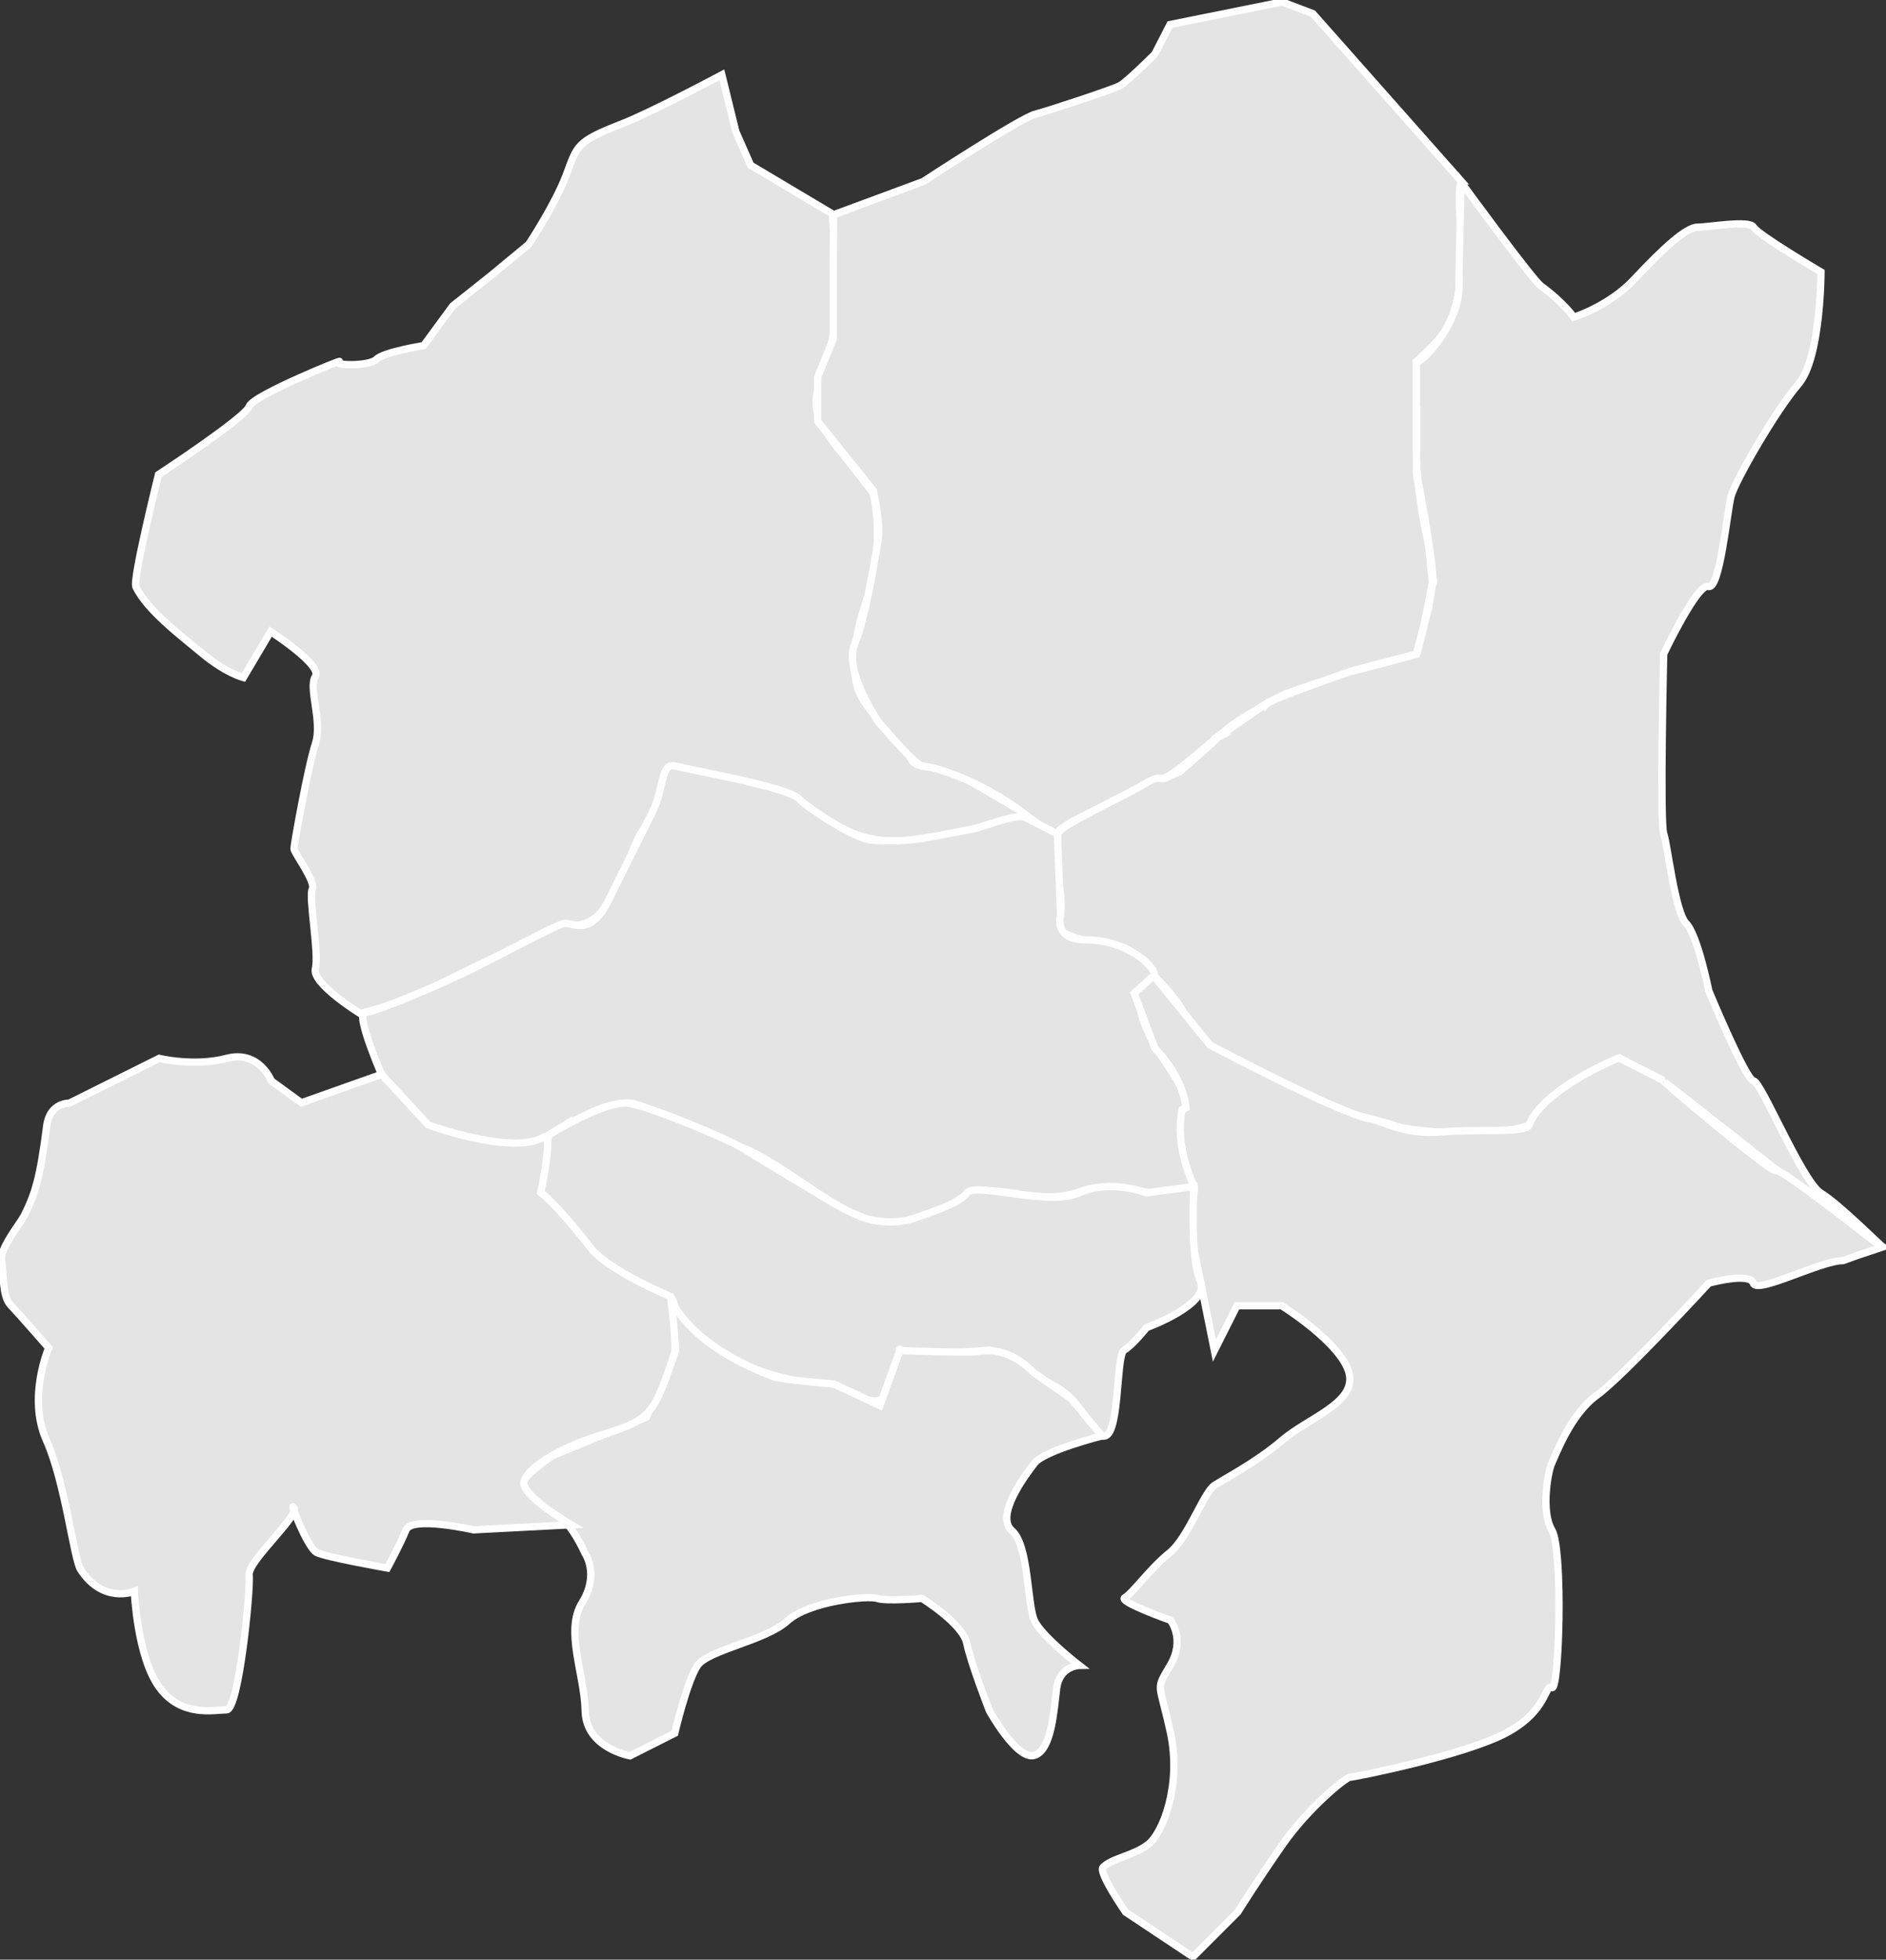
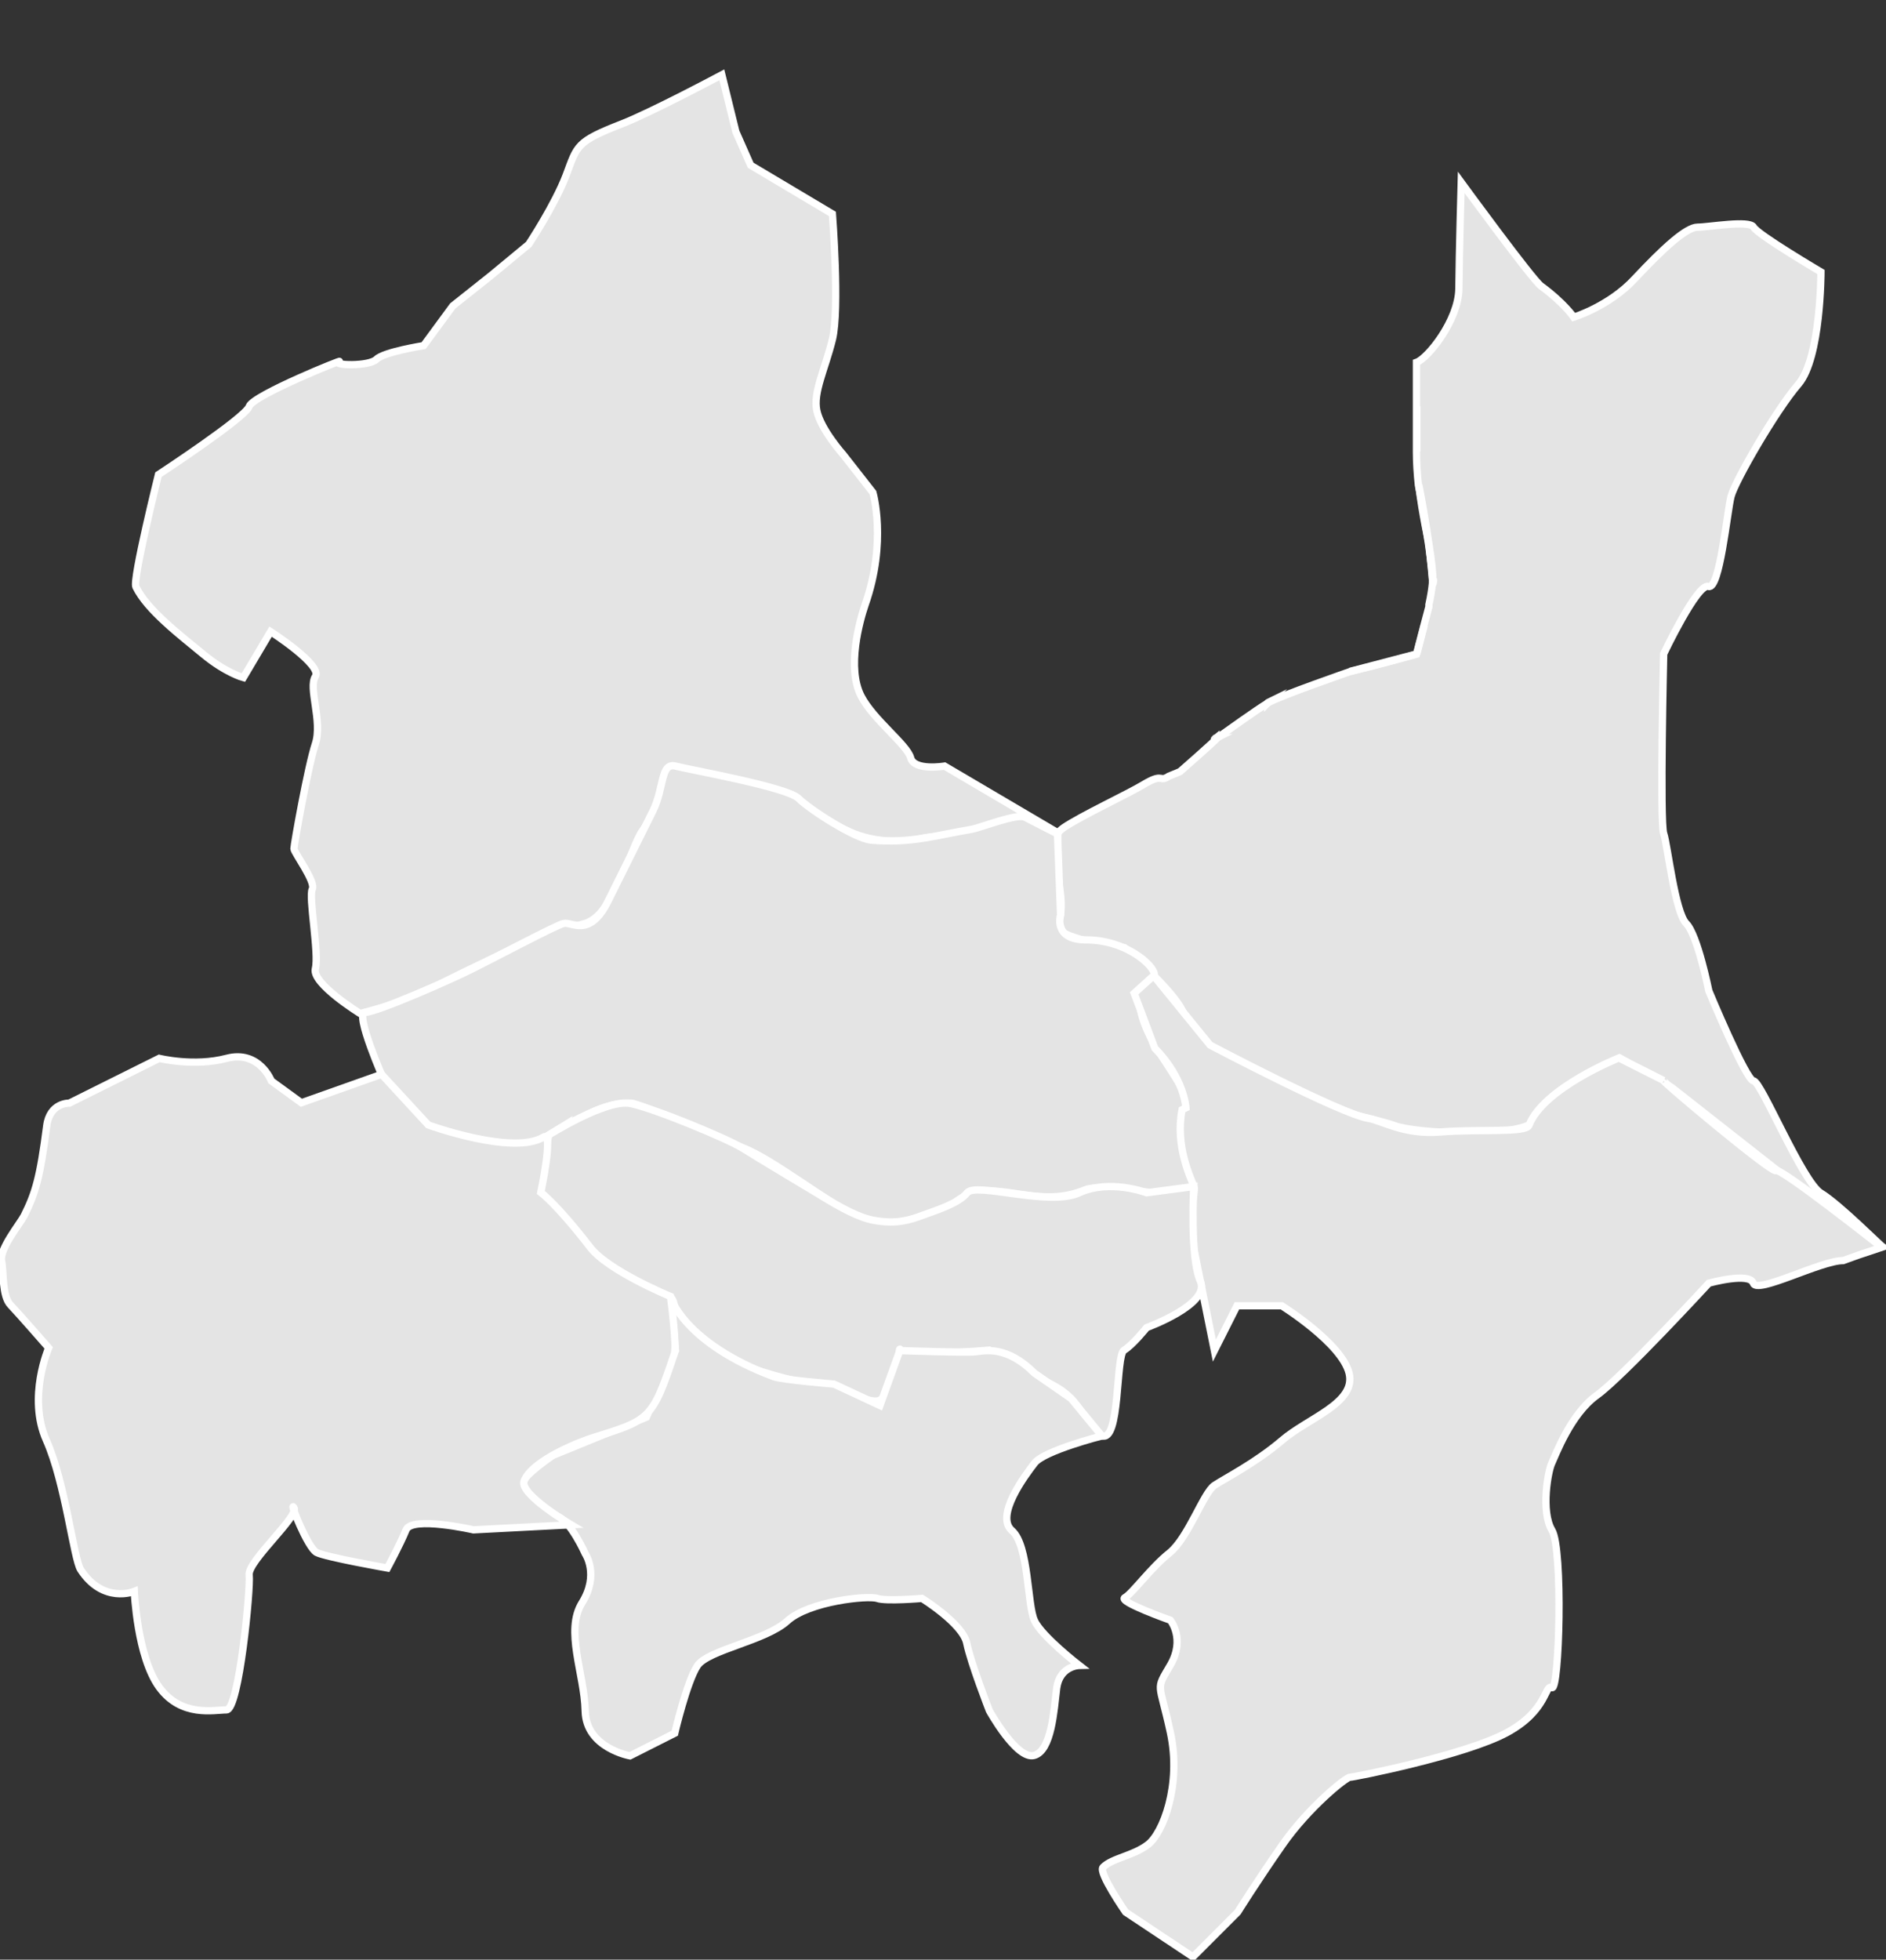
<svg xmlns="http://www.w3.org/2000/svg" width="259" height="269" viewBox="0 0 259 269" fill="none">
  <rect x="0" y="0" width="259" height="269" fill="#333333" stroke="none" />
  <g clip-path="url(#clip0_460_2531)">
    <path d="M72.609 33.538C72.609 33.538 76.192 28.135 77.742 24.07C79.293 19.951 79.079 19.47 85.388 17.009C89.505 15.405 99.129 10.27 99.129 10.27L101.054 18.079L103.086 22.679L114.314 29.365C114.314 29.365 115.33 42.47 114.314 46.589C113.298 50.708 111.641 53.864 112.176 56.378C112.71 58.945 115.811 62.422 115.811 62.422L119.875 67.611C119.875 67.611 121.853 74.35 118.806 83.016C118.057 85.209 116.239 91.681 118.271 95.586C119.982 98.849 124.58 102.218 125.061 104.037C125.543 105.856 129.713 105.16 129.713 105.16L145.165 114.254C145.165 114.254 128.804 114.521 126.719 115.056C124.634 115.591 120.837 115.805 117.362 114.468C113.887 113.13 107.524 108.798 105.011 108.316C100.466 107.407 100.52 107.621 92.66 105.214C92.66 105.214 89.772 112.007 88.222 114.04C86.671 116.126 84.426 125.593 80.309 126.77C75.55 128.161 72.449 129.07 71.059 129.873C69.722 130.622 60.846 134.687 58.707 136.024C56.889 137.201 49.457 139.126 49.457 139.126C49.457 139.126 42.774 135.008 43.309 132.975C43.843 130.889 42.346 123.079 42.881 122.063C43.416 121.047 40.368 117.035 40.368 116.5C40.368 115.965 42.293 105.16 43.309 102.111C44.325 99.009 42.293 94.409 43.309 92.858C44.325 91.306 37.16 86.706 37.16 86.706L33.417 93.018C33.417 93.018 31.011 92.376 27.91 89.809C24.809 87.241 20.21 83.764 18.66 80.555C18.178 79.539 21.761 65.15 21.761 65.15C21.761 65.15 33.684 57.34 34.219 55.789C34.754 54.238 47.586 49.103 46.57 49.638C45.554 50.173 50.687 50.333 51.703 49.317C52.719 48.301 58.173 47.445 58.173 47.445L62.183 41.989L67.369 37.87L72.609 33.538Z" fill="#E4E4E4" stroke="white" stroke-miterlimit="10" />
-     <path d="M145.273 114.254C145.38 114.04 145.647 113.826 146.022 113.559C148.642 111.687 156.555 108.531 160.512 106.498C161.955 105.642 164.682 103.289 166.874 101.417C166.66 101.524 166.714 101.524 166.981 101.363C168.264 100.293 169.334 99.384 169.868 99.063C171.098 98.314 172.542 97.405 174.039 96.549C174.092 96.549 174.146 96.496 174.146 96.496C177.033 94.838 180.134 94.035 182.22 93.34C183.556 92.912 185.962 92.056 186.604 91.895L194.517 89.809L195.533 85.905C195.747 84.942 196.496 80.984 196.71 80.074L196.175 74.725C196.121 74.565 195.266 70.821 194.785 66.595C194.624 65.686 194.517 65.097 194.517 65.097V61.995C194.517 56.325 194.517 51.832 194.517 49.639C194.517 49.639 196.87 47.446 197.618 46.536C200.238 43.434 201.147 38.192 200.559 30.703C200.131 24.98 200.72 24.926 200.72 24.926L180.295 1.872L176.071 0.268L160.672 3.37L158.587 7.435C158.587 7.435 154.79 11.233 153.775 11.768C152.759 12.303 144.204 15.138 142.172 15.673C140.087 16.207 126.773 24.926 126.773 24.926L114.475 29.473L114.422 37.229V46.536L112.283 51.778V57.823L119.929 67.344C119.929 67.344 120.999 71.837 120.571 74.297C120.357 75.421 118.913 84.781 117.363 88.419C115.812 92.002 120.571 99.01 120.571 99.01C120.571 99.01 125.704 105.161 126.72 105.161C127.736 105.161 133.403 106.605 139.499 110.831C142.065 112.65 145.166 115.378 145.22 114.415C145.22 114.361 145.273 114.308 145.273 114.254Z" fill="#E4E4E4" stroke="white" stroke-miterlimit="10" />
    <path d="M250.07 163.786C247.504 162.234 241.836 148.381 240.82 148.381C239.804 148.381 234.671 136.024 234.671 136.024C234.671 136.024 233.121 128.322 231.57 126.771C230.02 125.22 229.004 115.966 228.469 114.415C227.934 112.863 228.469 89.756 228.469 89.756C228.469 89.756 233.121 79.967 234.618 80.502C236.169 81.037 237.184 70.232 237.719 68.146C238.254 66.06 243.868 56.325 246.969 52.741C250.07 49.157 250.07 37.336 250.07 37.336C250.07 37.336 241.355 32.201 240.82 31.184C240.286 30.168 234.671 31.184 233.121 31.184C231.57 31.184 228.416 34.073 224.459 38.299C220.984 42.043 216.118 43.541 216.118 43.541C216.118 43.541 214.835 41.615 211.627 39.261C210.397 38.352 200.666 25.033 200.666 25.033C200.666 25.033 200.398 34.394 200.345 39.636C200.291 43.969 196.067 49.211 194.517 49.745V55.897V62.048C194.517 63.546 194.624 65.097 194.784 66.595C195.158 68.467 195.747 71.783 196.174 74.725C196.495 76.972 196.762 79.004 196.709 80.074C196.656 80.716 196.495 81.786 196.228 83.016V83.284L195.533 85.904C194.998 87.991 194.517 89.809 194.517 89.809C194.517 89.809 189.117 91.307 185.32 92.216C185.32 92.216 175.91 95.479 174.199 96.442C174.145 96.496 174.092 96.496 174.038 96.549C172.595 97.405 168.424 100.4 167.141 101.31C167.195 101.417 162.062 105.91 162.062 105.91C162.062 105.91 161.473 106.177 160.511 106.552C160.351 106.659 160.244 106.712 160.137 106.766C159.228 107.193 159.549 106.177 156.982 107.728C154.843 109.012 148.427 112.008 146.075 113.612C145.7 113.88 145.433 114.147 145.326 114.308C145.273 114.361 145.273 114.415 145.273 114.468V120.619C145.273 120.619 146.288 124.738 145.273 126.771C144.257 128.857 154.416 130.087 154.416 130.087C154.416 130.087 160.939 135.81 162.329 138.645C164.361 142.871 170.456 147.364 169.975 148.381C169.44 149.397 189.01 153.516 191.576 154.532C194.143 155.548 208.9 156.458 211.145 153.623C214.995 148.755 222.427 145.225 222.427 145.225L229.592 149.29L244.028 160.63L258.572 171.167C258.465 171.221 252.637 165.337 250.07 163.786Z" fill="#E4E4E4" stroke="white" stroke-miterlimit="10" />
    <path d="M166.875 101.416C166.928 101.363 167.035 101.309 167.142 101.256C167.142 101.256 167.089 101.256 166.982 101.363C166.982 101.363 166.928 101.363 166.875 101.416Z" fill="#E4E4E4" stroke="white" stroke-miterlimit="10" />
    <path d="M194.838 66.541C195.319 70.767 196.228 74.511 196.228 74.671C195.8 71.73 195.212 68.413 194.838 66.541Z" fill="#E4E4E4" stroke="white" stroke-miterlimit="10" />
    <path d="M195.586 85.852L194.57 89.756C194.57 89.756 195.052 87.938 195.586 85.852Z" fill="#E4E4E4" stroke="white" stroke-miterlimit="10" />
    <path d="M196.763 80.021C196.817 78.951 196.603 76.918 196.229 74.672L196.763 80.021C197.031 78.791 196.763 80.663 196.763 80.021Z" fill="#E4E4E4" />
    <path d="M196.763 80.021C196.817 78.951 196.603 76.918 196.229 74.672L196.763 80.021ZM196.763 80.021C196.763 80.663 197.031 78.791 196.763 80.021Z" stroke="white" stroke-miterlimit="10" />
    <path d="M194.57 61.994V55.789" stroke="white" stroke-miterlimit="10" />
    <path d="M174.092 96.496C174.145 96.442 174.199 96.442 174.252 96.389C174.145 96.442 174.092 96.442 174.092 96.496Z" fill="#E4E4E4" stroke="white" stroke-miterlimit="10" />
    <path d="M166.982 101.309C166.715 101.523 166.715 101.523 166.875 101.362C166.929 101.362 166.982 101.362 166.982 101.309Z" fill="#E4E4E4" stroke="white" stroke-miterlimit="10" />
    <path d="M194.572 89.756L185.375 92.163C189.171 91.254 194.572 89.756 194.572 89.756Z" fill="#E4E4E4" stroke="white" stroke-miterlimit="10" />
    <path d="M50.154 138.966C51.705 138.966 61.971 134.473 65.018 132.922C68.12 131.371 76.3 127.038 77.37 126.771C78.492 126.45 80.952 128.857 83.518 123.668L89.667 111.312C91.218 108.21 90.683 104.626 92.768 105.161C94.854 105.696 108.114 108.049 109.664 109.6C111.215 111.152 117.417 115.11 119.609 115.324C125.223 115.805 128.645 114.629 133.511 113.826C134.634 113.612 139.713 111.633 140.729 112.168C141.745 112.703 145.221 114.468 145.221 114.468L145.648 125.594C145.648 125.594 144.579 129.017 149.124 129.017C155.273 129.017 159.176 133.296 158.427 133.992C157.358 134.955 155.059 136.399 157.893 142.176C159.604 145.653 163.881 150.574 162.865 152.125C161.849 153.676 164.737 162.769 163.667 163.786C162.651 164.802 151.423 162.341 149.07 163.304C141.852 166.353 136.184 161.004 131.052 165.123C125.919 169.242 121.053 168.386 117.471 166.835C113.888 165.283 106.135 159.132 102.072 157.581C97.955 156.03 87.796 151.43 86.673 151.43C80.684 151.323 76.407 156.565 77.423 154.532L73.252 157.099C75.124 156.939 63.521 158.009 58.923 154.532C55.768 152.178 52.774 148.381 52.774 148.381C52.774 148.381 48.604 138.966 50.154 138.966Z" fill="#E4E4E4" stroke="white" stroke-miterlimit="10" />
    <path d="M234.672 176.141C234.672 176.141 222.856 188.978 219.273 191.546C215.691 194.113 213.606 199.783 213.124 200.8C212.59 201.816 211.574 207.486 213.124 210.053C214.675 212.621 214.14 232.198 213.124 231.663C212.109 231.128 212.59 234.766 206.976 237.815C201.308 240.917 185.909 243.966 185.374 243.966C184.84 243.966 179.707 248.085 176.124 253.22C172.542 258.355 169.976 262.473 169.976 262.473L163.827 268.625L154.577 262.473C154.577 262.473 150.781 257.017 151.476 256.322C152.759 255.038 155.593 254.771 157.624 253.22C159.71 251.668 162.276 244.982 160.726 237.815C159.175 230.647 158.64 232.145 160.726 228.561C162.811 224.977 160.726 222.41 160.726 222.41C160.726 222.41 153.454 219.842 154.47 219.307C155.486 218.772 158.052 215.188 160.619 213.156C163.185 211.07 165.27 204.918 166.768 203.902C168.318 202.886 172.435 200.8 176.018 197.751C179.6 194.648 186.283 192.616 185.268 188.497C184.252 184.378 176.018 179.243 176.018 179.243H169.869L166.768 185.395L163.666 169.99C163.132 167.422 164.201 163.517 163.987 162.929C163.453 161.538 161.367 157.259 162.33 152.338L162.864 152.071C162.864 152.071 162.65 148.005 158.587 143.887L155.753 136.345L158.426 133.938L166.179 143.459C166.179 143.459 184.145 152.926 187.887 153.515C189.705 153.782 192.753 155.815 197.833 155.387C203.072 154.959 209.542 155.547 209.97 154.478C211.948 149.343 222.321 145.224 222.321 145.224L228.47 148.326C227.454 147.791 243.387 161.164 243.869 160.682C244.403 160.147 258.412 171.22 258.412 171.22L255.204 172.29L253.119 173.039C250.018 173.039 241.302 177.692 240.768 176.141C240.286 174.59 234.672 176.141 234.672 176.141Z" fill="#E4E4E4" stroke="white" stroke-miterlimit="10" />
    <path d="M75.337 155.817C75.337 155.817 83.304 150.789 86.619 151.484C89.934 152.179 99.986 156.352 102.018 157.635C104.05 158.919 111.214 163.198 112.284 163.84C115.545 165.873 118.112 167.21 120.09 167.531C123.084 168.066 124.956 167.477 126.667 166.836C128.378 166.194 131.639 165.231 132.816 163.733C133.992 162.235 144.097 165.659 148.214 163.733C152.438 161.807 157.464 163.733 157.464 163.733L163.934 162.877C163.934 162.877 163.399 172.719 164.843 175.875C166.287 179.031 157.464 182.241 157.464 182.241C157.464 182.241 155.54 184.648 154.363 185.343C153.187 186.038 153.882 198.234 151.262 197.057C148.642 195.827 149.123 192.35 144.204 189.943C139.285 187.536 135.863 185.343 135.863 185.343C135.863 185.343 123.298 186.359 123.512 185.343C123.779 184.327 123.833 188.659 122.336 189.943C120.892 191.227 122.229 193.58 117.31 191.494C112.337 189.408 112.818 190.799 104.959 188.392C97.152 185.985 93.196 181.92 92.607 179.138C92.019 176.357 90.469 179.673 86.459 176.036C82.395 172.398 82.021 174.485 80.47 171.115C79.187 168.28 74.107 163.68 74.107 163.68L75.337 155.817Z" fill="#E4E4E4" stroke="white" stroke-miterlimit="10" />
    <path d="M88.758 194.541L92.768 185.395L92.073 178.066C92.073 178.066 93.944 184.378 106.242 188.978C107.365 189.406 114.529 189.995 114.529 189.995L120.839 192.937L123.565 185.395C123.565 185.395 132.655 185.715 133.992 185.555C135.275 185.395 138.269 184.699 142.065 188.497L147.091 191.974L151.315 197.109C151.315 197.109 143.349 199.141 142.065 200.853C140.782 202.511 136.612 208.074 138.964 210.107C141.317 212.139 141.05 220.323 142.065 222.463C143.028 224.602 148.214 228.614 148.214 228.614C148.214 228.614 145.541 228.668 145.113 231.717C144.739 234.766 144.418 240.328 142.012 240.97C139.606 241.612 135.863 234.819 135.863 234.819C135.863 234.819 133.297 228.24 132.762 225.565C132.227 222.891 126.613 219.414 126.613 219.414C126.613 219.414 121.641 219.842 120.464 219.414C119.235 218.986 111.107 219.788 108.113 222.516C105.119 225.244 97.206 226.475 95.762 228.668C94.318 230.861 92.661 237.921 92.661 237.921L86.512 241.024C86.512 241.024 80.47 239.954 80.363 234.873C80.256 229.738 77.529 223.854 79.935 220.002C82.341 216.151 80.363 213.263 80.363 213.263C80.363 213.263 78.331 208.716 76.567 208.181C74.214 207.432 71.487 204.865 71.701 203.688C71.862 202.511 75.925 199.783 75.925 199.783L88.758 194.541Z" fill="#E4E4E4" stroke="white" stroke-miterlimit="10" />
    <path d="M18.446 218.453C18.446 218.453 18.82 227.439 21.868 231.611C24.916 235.784 29.407 234.714 31.118 234.714C32.829 234.66 34.433 218.079 34.219 216.206C33.952 214.334 41.17 208.076 40.368 206.953C39.619 205.829 42.239 212.462 43.469 213.104C44.699 213.746 53.2 215.244 53.2 215.244C53.2 215.244 54.965 211.981 55.767 210.002C56.569 208.076 65.017 210.002 65.017 210.002L78.437 209.306C78.437 209.306 71.326 205.134 71.968 203.315C73.091 200.32 80.255 197.699 81.325 197.378C89.238 194.917 89.559 194.917 92.606 185.824C92.981 184.647 92.072 177.961 92.072 177.961C92.072 177.961 83.463 174.431 81.004 171.168C76.459 165.284 74.267 163.679 74.267 163.679C74.267 163.679 76.085 155.175 74.641 156.084C70.471 158.651 58.815 154.426 58.815 154.426L52.398 147.472L41.384 151.377L37.267 148.381C37.267 148.381 35.609 144.102 31.118 145.279C26.627 146.456 21.868 145.279 21.868 145.279L9.517 151.43C9.517 151.43 6.843 151.323 6.416 154.533C5.507 161.647 4.865 163.786 3.315 166.889C2.726 168.012 -0.054 171.382 0.213 173.04C0.534 174.752 0.267 177.908 1.443 179.138C2.619 180.368 6.683 185.022 6.683 185.022C6.683 185.022 3.742 191.815 6.362 197.699C8.982 203.583 10.105 213.906 11.067 215.458C14.169 220.218 18.446 218.453 18.446 218.453Z" fill="#E4E4E4" stroke="white" stroke-miterlimit="10" />
  </g>
  <defs>
    <clipPath id="clip0_460_2531">
      <rect width="259" height="269" fill="white" />
    </clipPath>
  </defs>
</svg>